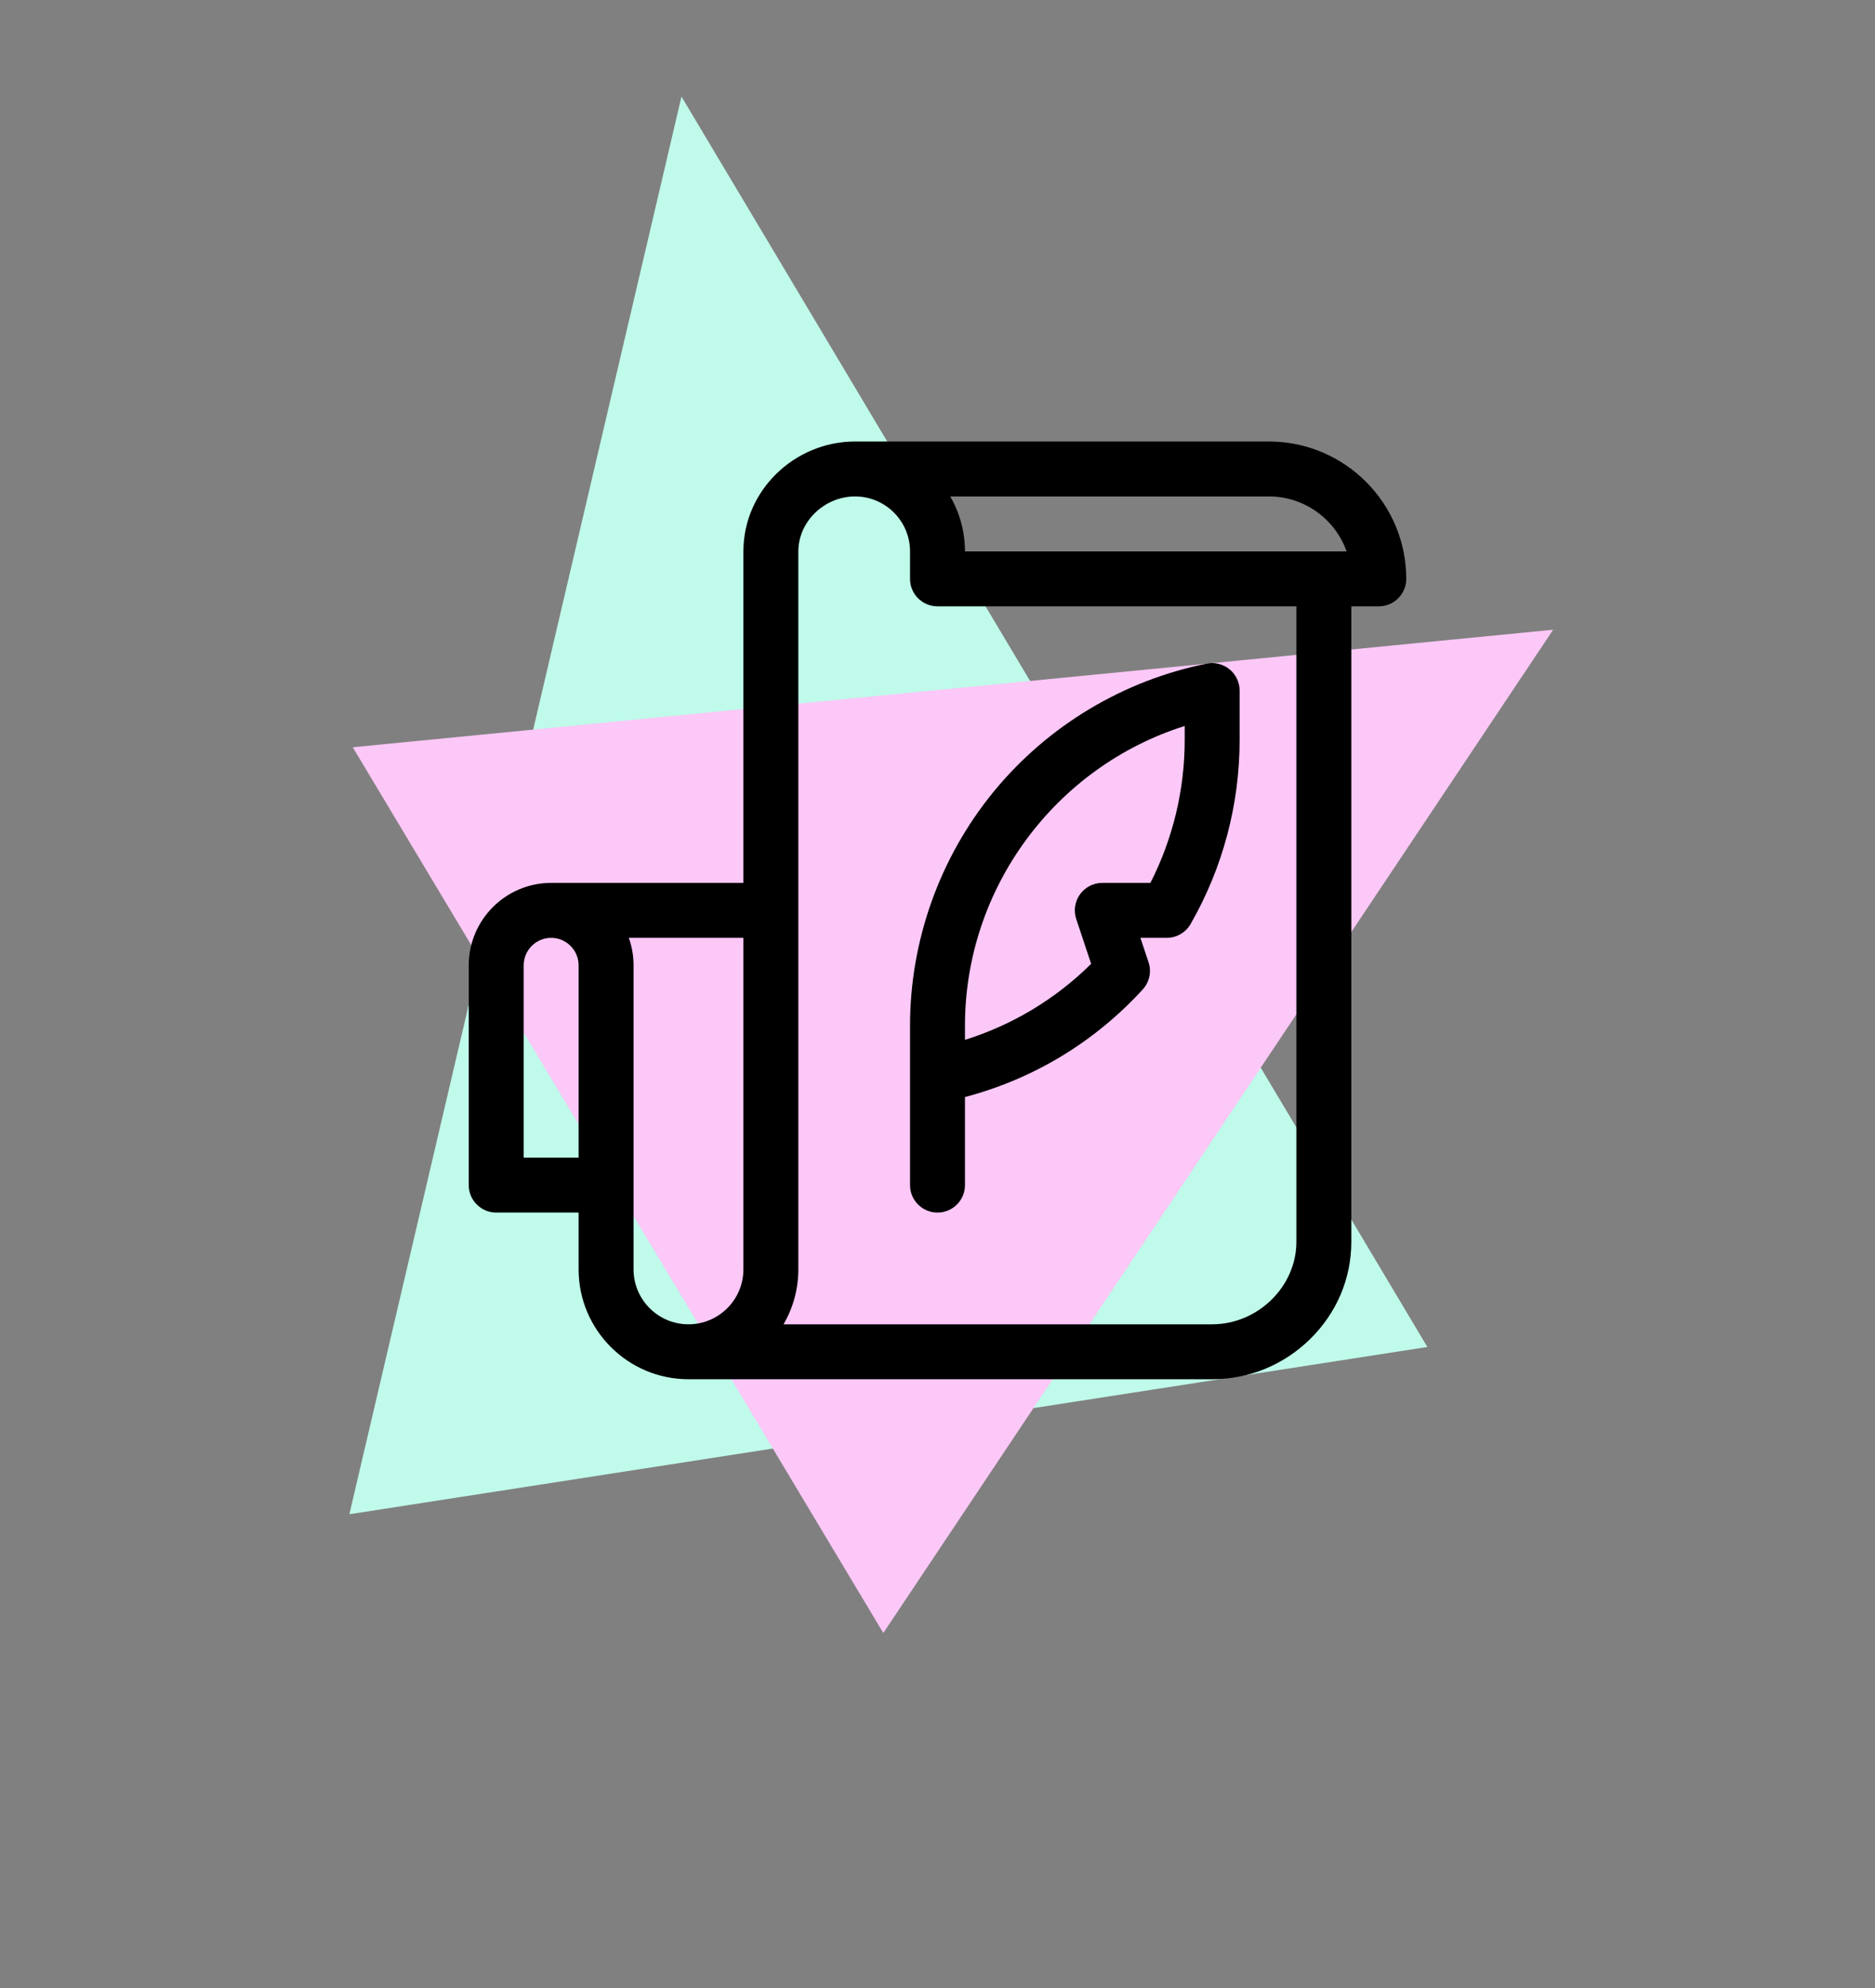
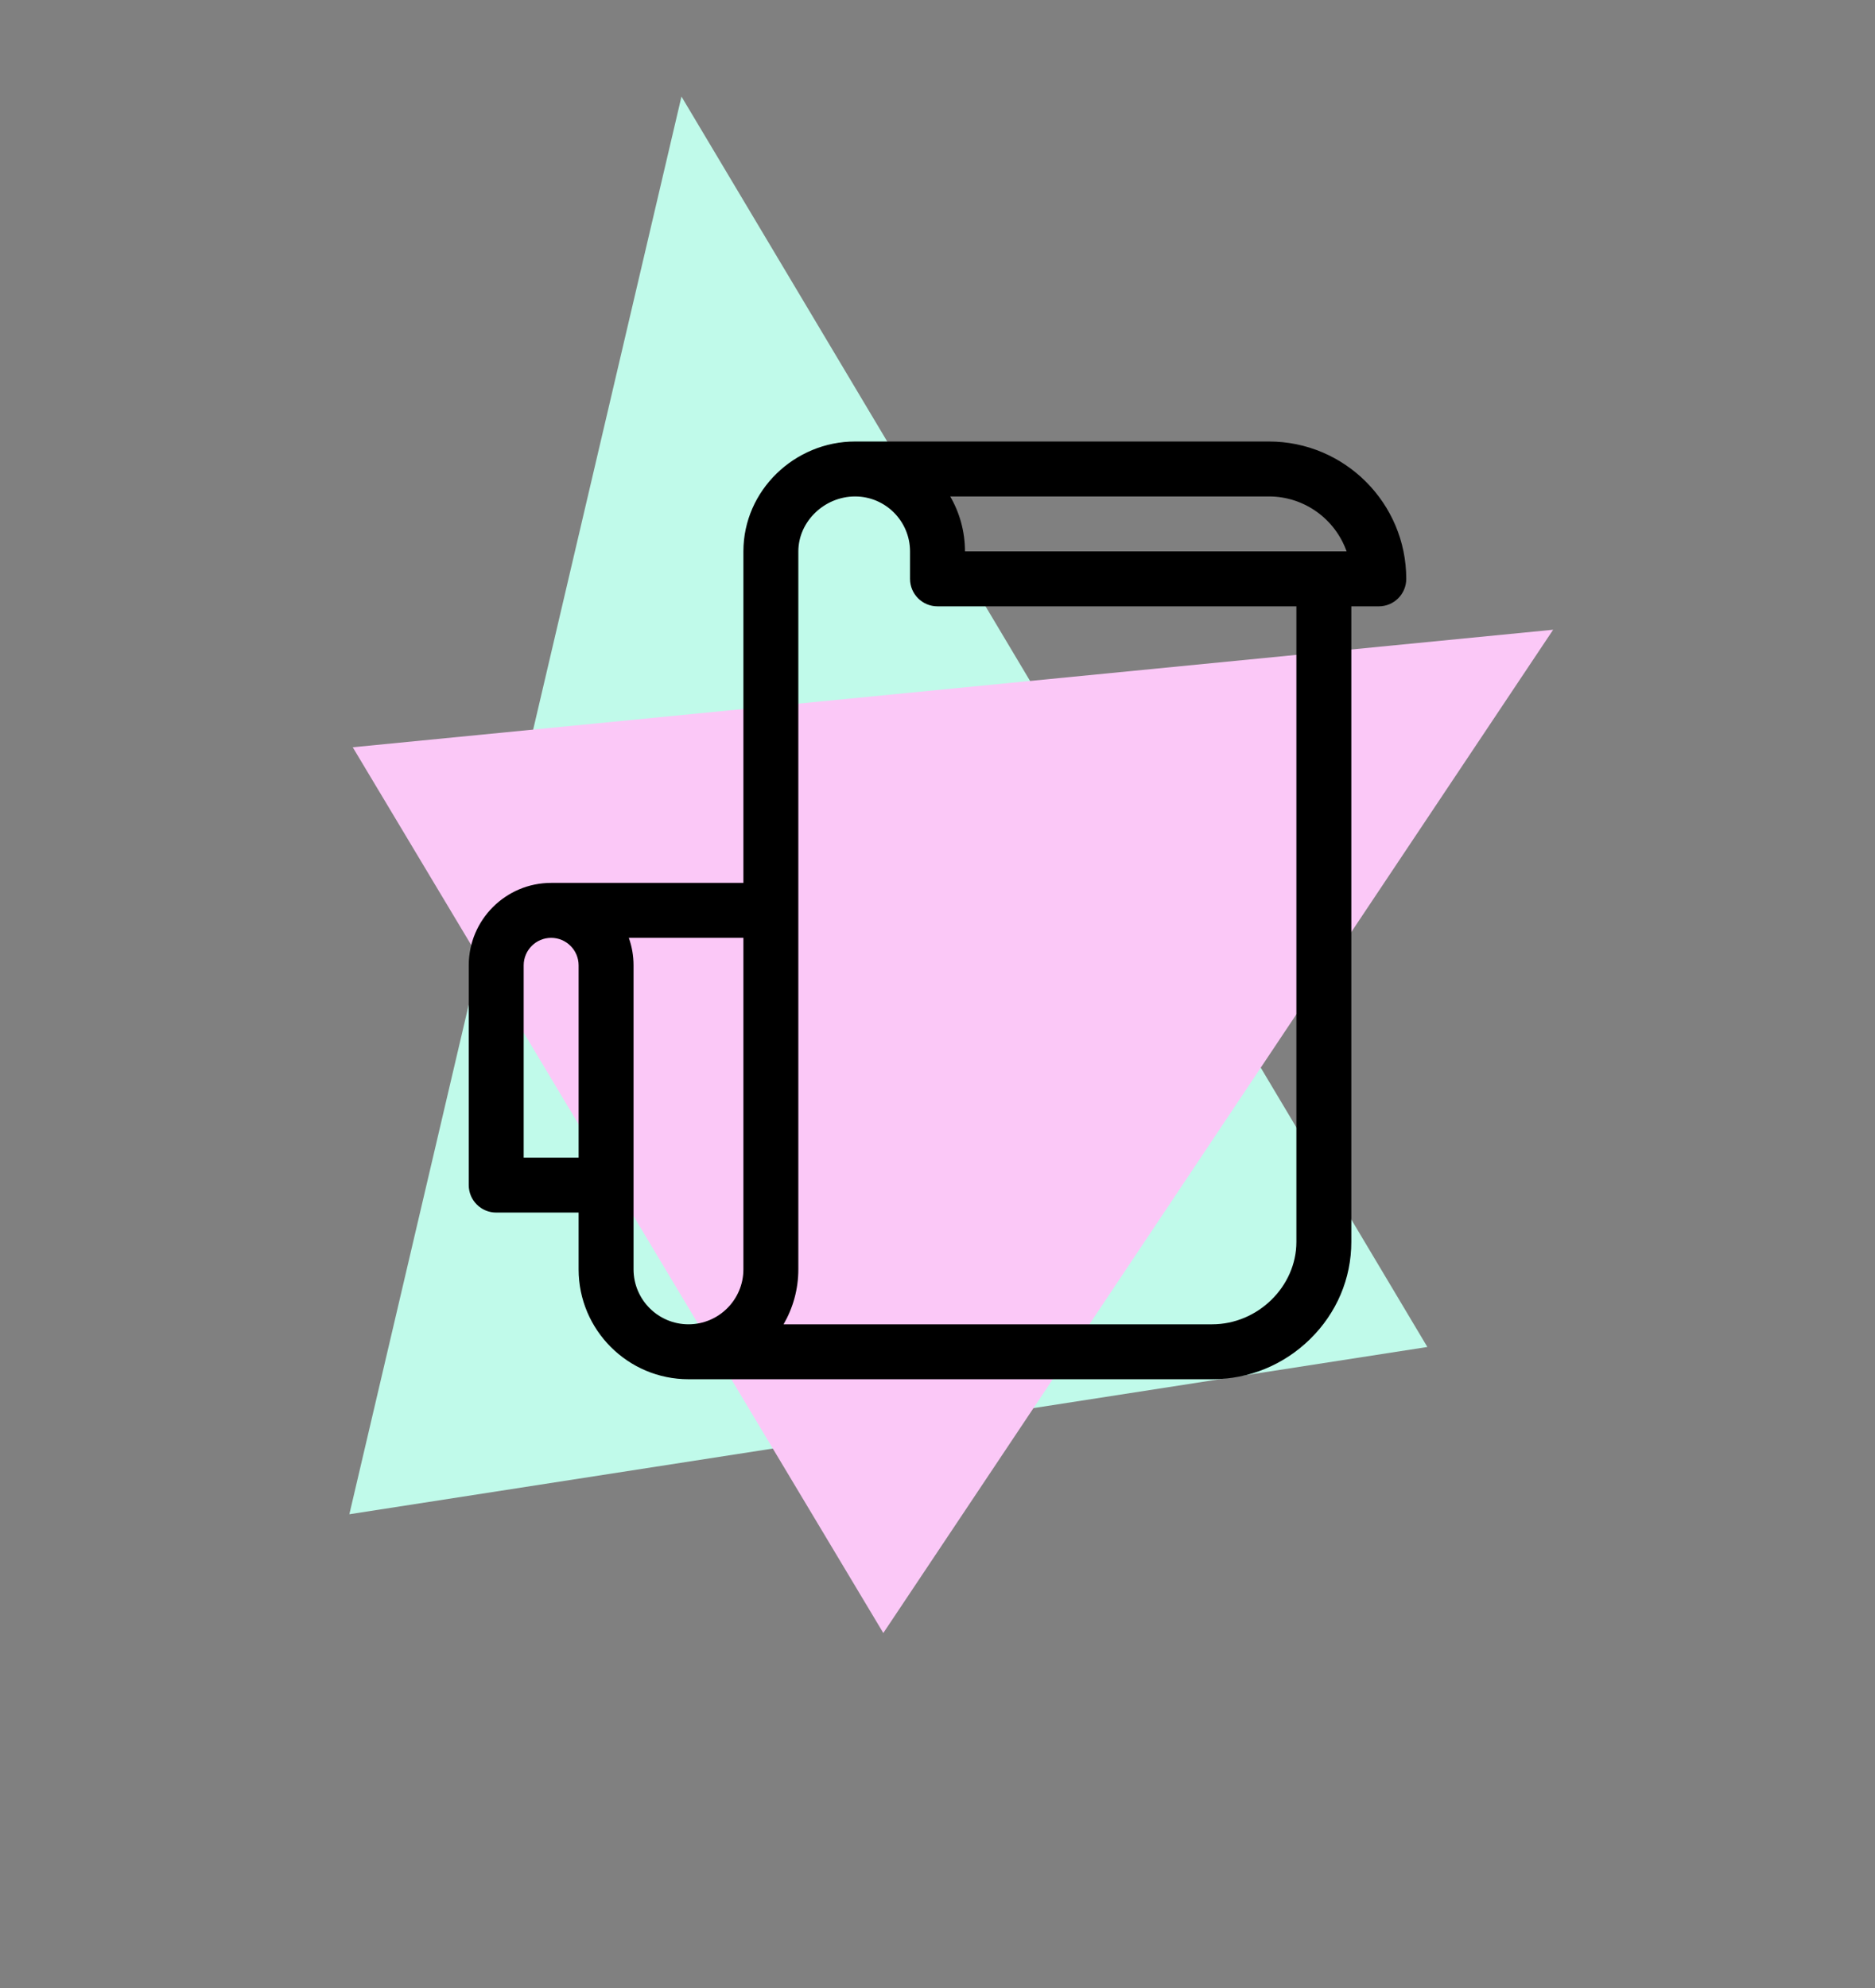
<svg xmlns="http://www.w3.org/2000/svg" width="100" height="106" viewBox="0 0 100 106" fill="none">
  <rect x="0" y="0" width="100" height="106" fill="#808080" stroke="none" />
  <path d="M36.345 5.149L76.126 71.821L18.632 80.74L36.345 5.149Z" fill="#C0FAEA" />
  <path d="M82.835 33.577L47.11 87.072L18.813 39.844L82.835 33.577Z" fill="#FBC8F7" />
  <g clip-path="url(#clip0_0_299)">
-     <path d="M67.676 23.541H45.605C45.605 23.541 45.605 23.541 45.605 23.541C42.386 23.541 39.648 26.143 39.648 29.401V47.076H29.395H29.394C26.971 47.077 25 49.048 25 51.471V63.19C25 63.999 25.656 64.654 26.465 64.654H30.859V67.682C30.859 70.913 33.488 73.541 36.719 73.541H64.648C66.605 73.541 68.457 72.784 69.864 71.408C71.287 70.017 72.07 68.174 72.07 66.217V32.33H73.535C74.344 32.33 75 31.674 75 30.865C75 26.827 71.714 23.541 67.676 23.541ZM67.676 26.471C69.586 26.471 71.215 27.695 71.819 29.401H51.465C51.465 28.334 51.178 27.333 50.679 26.471H67.676ZM27.93 51.471C27.93 50.663 28.587 50.006 29.395 50.006C30.202 50.006 30.859 50.663 30.859 51.471V61.725H27.93V51.471ZM33.789 67.682V51.471C33.789 50.957 33.7 50.465 33.537 50.006H39.648V67.682C39.648 69.297 38.334 70.612 36.719 70.612C35.103 70.612 33.789 69.297 33.789 67.682ZM69.141 66.217C69.141 68.599 67.083 70.612 64.648 70.612H41.79C42.29 69.749 42.578 68.749 42.578 67.682C42.578 66.602 42.578 30.48 42.578 29.401C42.578 27.812 43.964 26.471 45.605 26.471C47.221 26.471 48.535 27.785 48.535 29.401V30.865C48.535 31.674 49.191 32.33 50 32.33H69.141V66.217Z" fill="black" />
-     <path d="M48.535 63.19C48.535 63.999 49.191 64.654 50 64.654C50.809 64.654 51.465 63.999 51.465 63.19V58.494C55.118 57.532 58.376 55.564 60.946 52.758C61.304 52.366 61.423 51.81 61.255 51.305L60.822 50.006H62.227C62.751 50.006 63.235 49.726 63.496 49.272C65.208 46.295 66.113 42.903 66.113 39.462V36.822C66.113 36.384 65.916 35.968 65.577 35.689C65.238 35.411 64.791 35.3 64.361 35.386C59.911 36.276 55.875 38.699 52.998 42.209C50.12 45.719 48.535 50.152 48.535 54.69V63.19ZM51.465 54.69C51.465 47.339 56.297 40.883 63.184 38.709V39.462C63.184 42.111 62.553 44.726 61.355 47.076H58.789C58.318 47.076 57.876 47.303 57.601 47.684C57.325 48.067 57.251 48.557 57.399 49.004L58.195 51.392C56.294 53.272 54.002 54.65 51.465 55.445V54.69Z" fill="black" />
+     <path d="M67.676 23.541H45.605C45.605 23.541 45.605 23.541 45.605 23.541C42.386 23.541 39.648 26.143 39.648 29.401V47.076H29.395H29.394C26.971 47.077 25 49.048 25 51.471V63.19C25 63.999 25.656 64.654 26.465 64.654H30.859V67.682C30.859 70.913 33.488 73.541 36.719 73.541H64.648C66.605 73.541 68.457 72.784 69.864 71.408C71.287 70.017 72.07 68.174 72.07 66.217V32.33H73.535C74.344 32.33 75 31.674 75 30.865C75 26.827 71.714 23.541 67.676 23.541ZM67.676 26.471C69.586 26.471 71.215 27.695 71.819 29.401H51.465C51.465 28.334 51.178 27.333 50.679 26.471H67.676ZM27.93 51.471C27.93 50.663 28.587 50.006 29.395 50.006C30.202 50.006 30.859 50.663 30.859 51.471V61.725H27.93ZM33.789 67.682V51.471C33.789 50.957 33.7 50.465 33.537 50.006H39.648V67.682C39.648 69.297 38.334 70.612 36.719 70.612C35.103 70.612 33.789 69.297 33.789 67.682ZM69.141 66.217C69.141 68.599 67.083 70.612 64.648 70.612H41.79C42.29 69.749 42.578 68.749 42.578 67.682C42.578 66.602 42.578 30.48 42.578 29.401C42.578 27.812 43.964 26.471 45.605 26.471C47.221 26.471 48.535 27.785 48.535 29.401V30.865C48.535 31.674 49.191 32.33 50 32.33H69.141V66.217Z" fill="black" />
  </g>
  <defs>
    <clipPath id="clip0_0_299">
      <rect width="50" height="50" fill="white" transform="translate(25 23.541)" />
    </clipPath>
  </defs>
</svg>